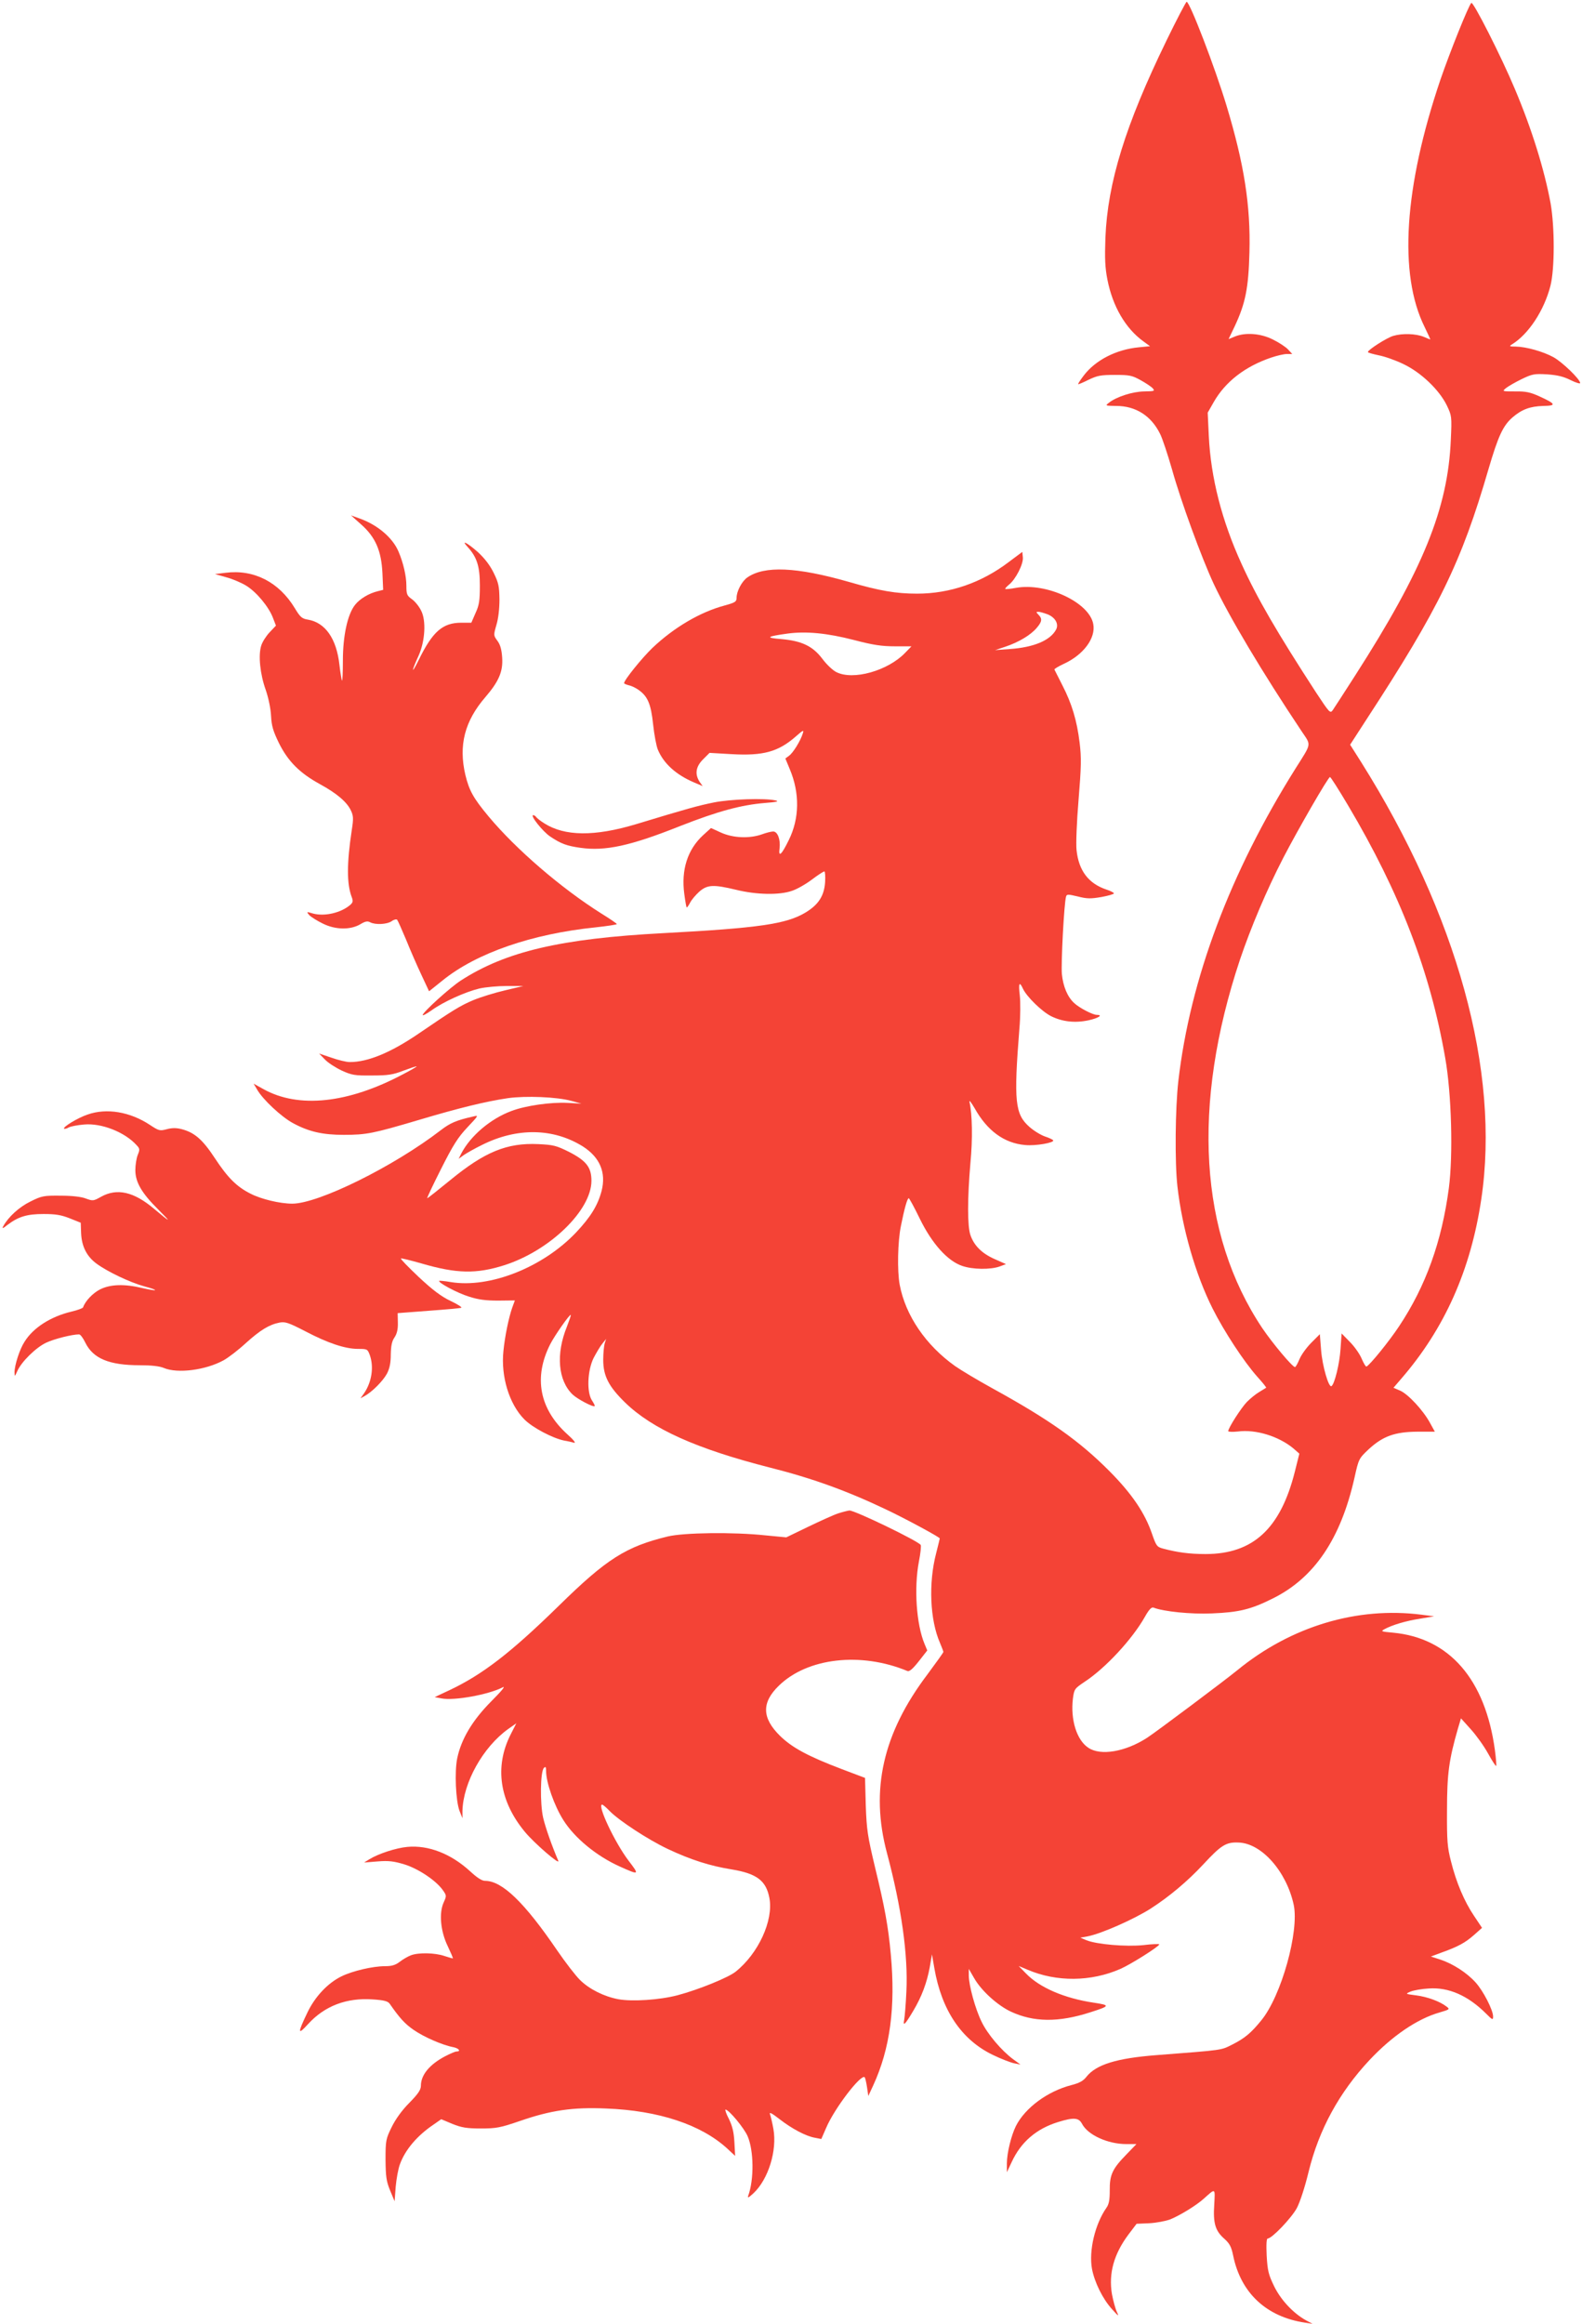
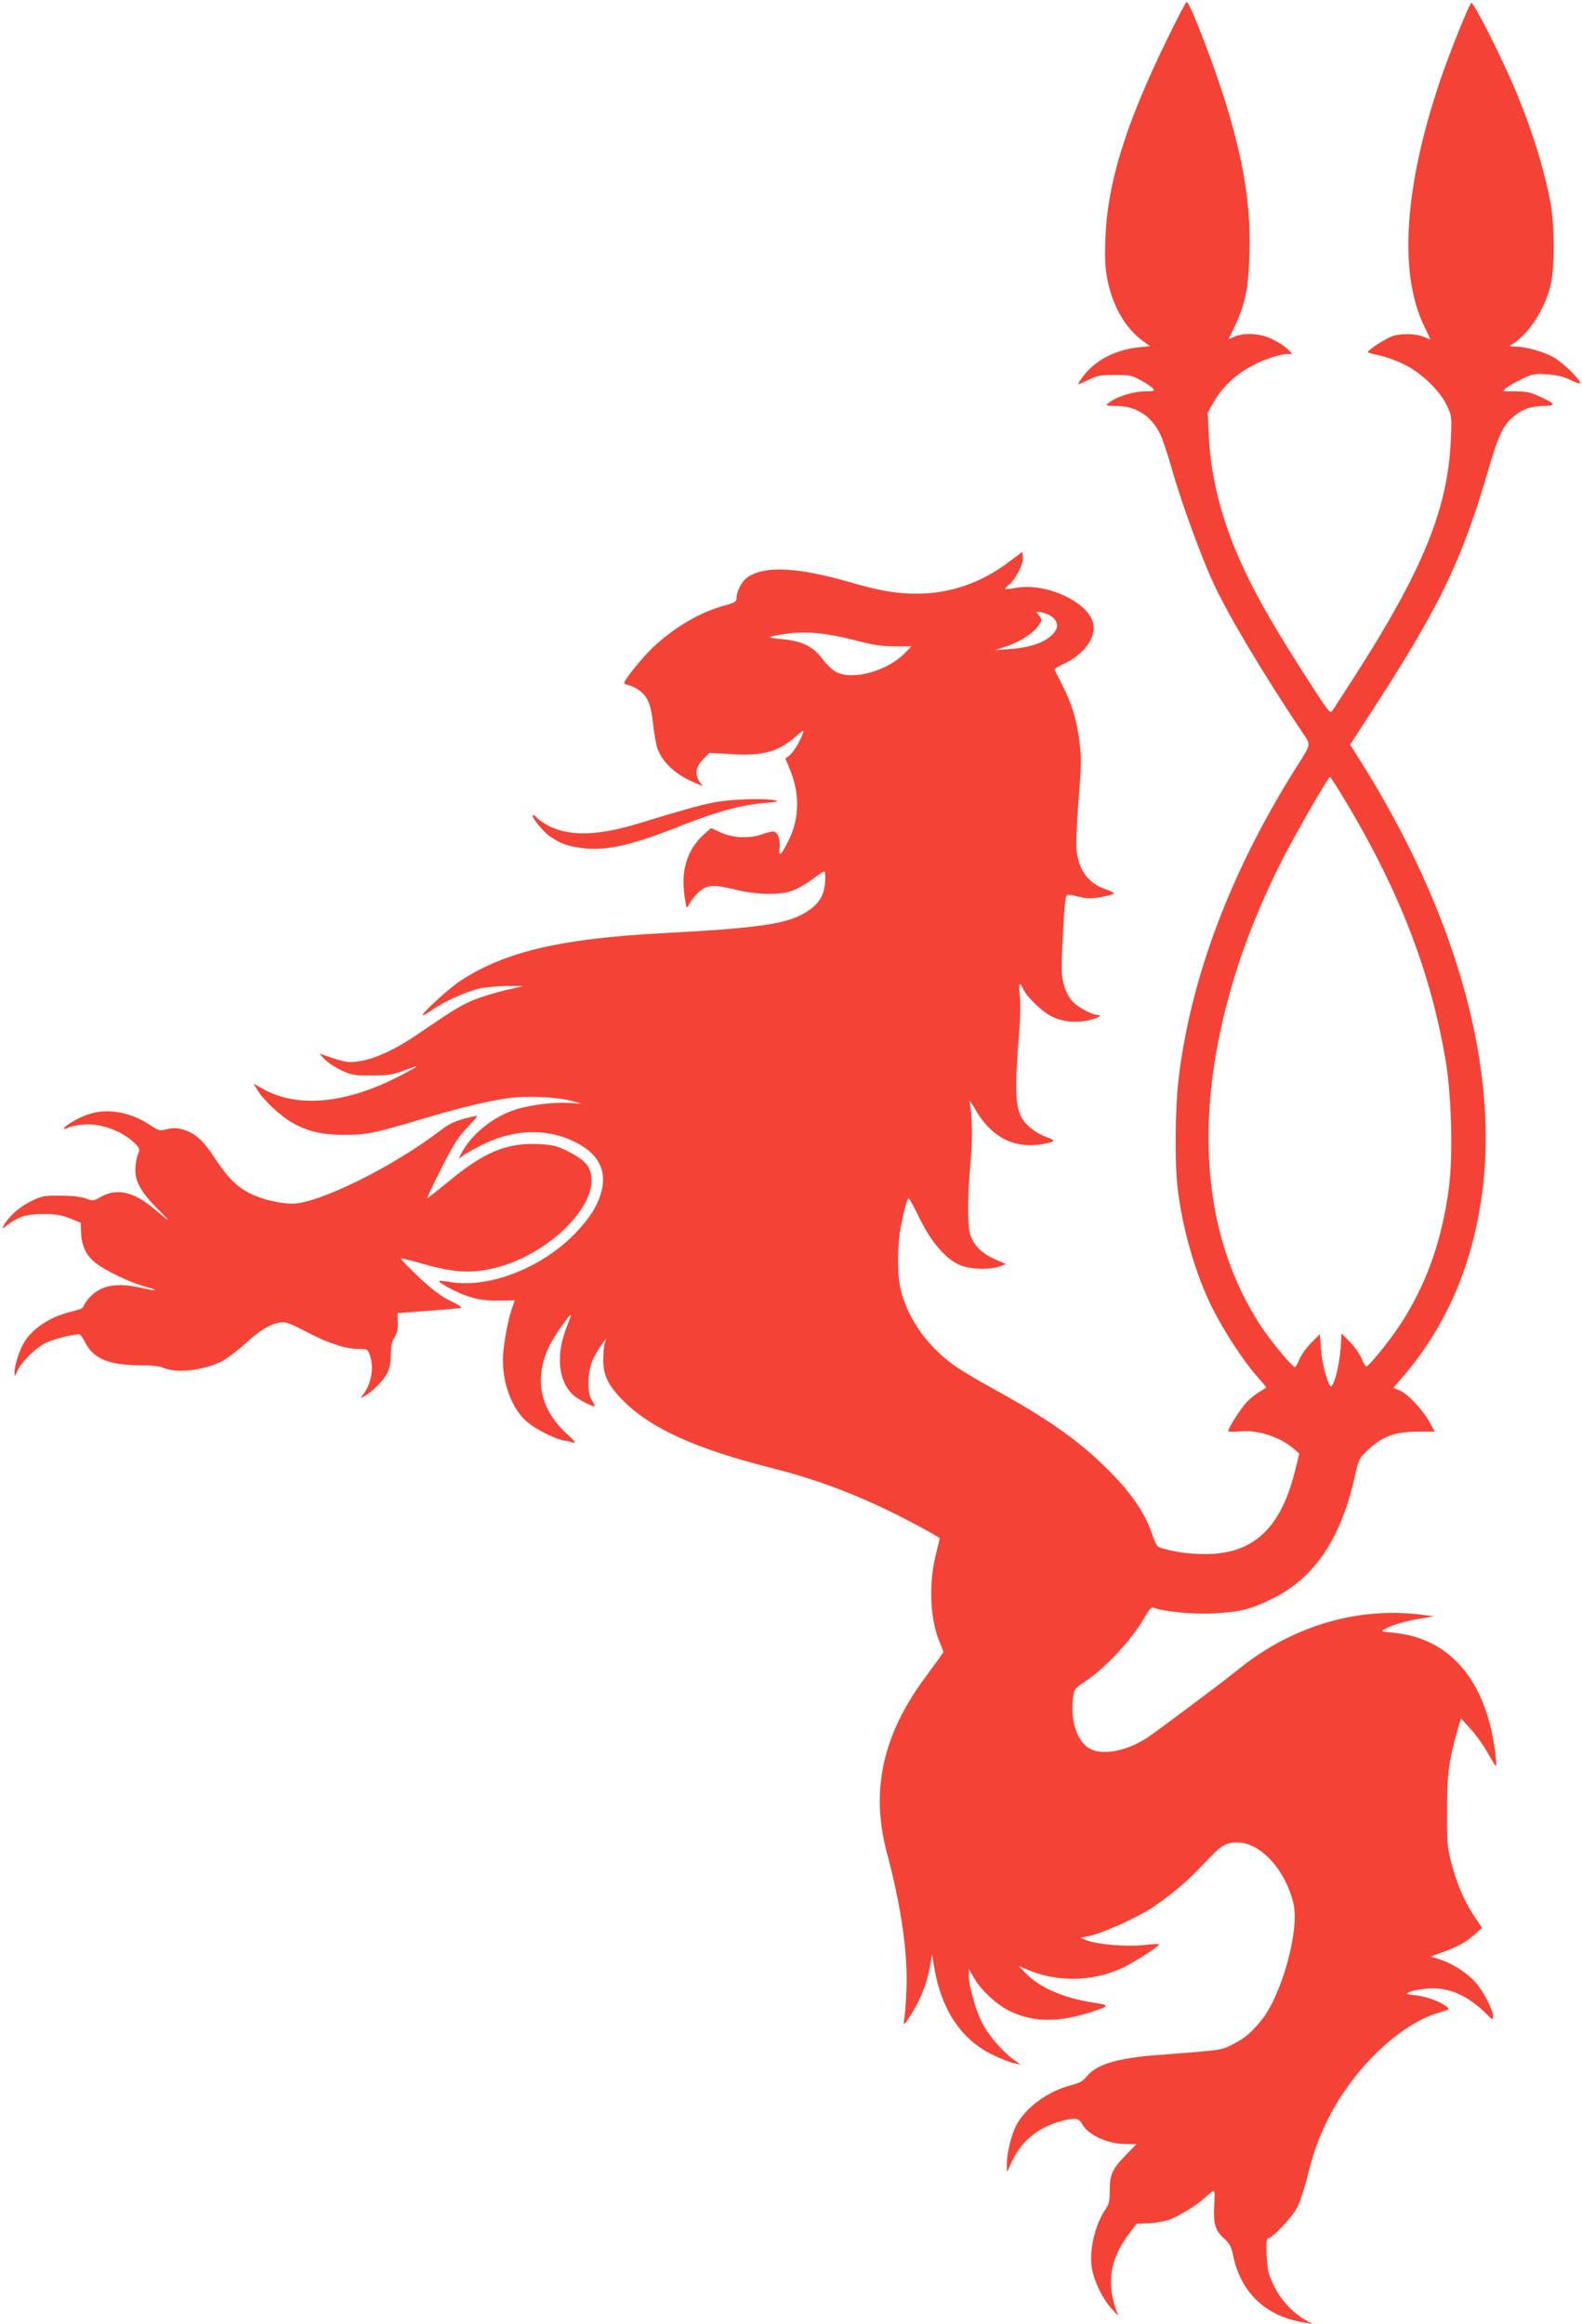
<svg xmlns="http://www.w3.org/2000/svg" version="1.0" width="872pt" height="1280pt" viewBox="0 0 872 1280" preserveAspectRatio="xMidYMid meet">
  <g transform="translate(0,1280) scale(0.1,-0.1)" fill="#f44336" stroke="none">
    <path d="M6428 12573 c-224 -460 -323 -779 -335 -1083 -4 -115 -2 -163 11 -230 29 -148 100 -269 198 -340 l37 -27 -62 -6 c-124 -12 -238 -70 -303 -155 -19 -25 -33 -46 -31 -48 1 -2 27 9 57 24 48 23 67 27 145 27 81 0 95 -3 142 -29 29 -16 59 -36 67 -45 13 -15 9 -16 -47 -17 -64 -1 -152 -29 -194 -62 -22 -17 -22 -17 40 -18 107 0 192 -54 241 -153 13 -25 42 -113 66 -196 49 -176 163 -487 230 -631 83 -177 268 -488 484 -811 54 -81 58 -62 -33 -206 -361 -575 -581 -1160 -646 -1722 -17 -148 -20 -447 -5 -580 26 -229 99 -484 194 -673 64 -127 173 -293 246 -375 29 -32 51 -59 49 -61 -2 -1 -20 -12 -39 -24 -19 -11 -49 -36 -67 -54 -32 -33 -103 -144 -103 -161 0 -4 24 -5 53 -2 99 13 225 -26 306 -93 l33 -29 -25 -100 c-79 -313 -230 -453 -492 -453 -88 0 -155 9 -234 30 -34 9 -38 15 -61 81 -39 115 -111 221 -234 345 -166 167 -333 285 -646 457 -80 44 -172 99 -205 122 -162 115 -274 279 -306 449 -14 75 -11 238 7 324 19 95 35 152 43 152 3 0 31 -51 61 -113 67 -137 153 -233 234 -260 58 -20 156 -21 206 -3 l35 13 -63 28 c-70 31 -113 74 -133 132 -17 48 -17 202 0 397 13 135 10 268 -5 336 -3 14 9 -2 28 -34 69 -124 163 -193 278 -203 58 -6 164 13 155 26 -2 4 -23 14 -45 21 -23 8 -61 31 -86 53 -79 70 -87 139 -55 542 6 66 6 148 2 183 -8 66 -2 79 17 37 20 -44 104 -126 155 -152 62 -31 132 -39 207 -23 55 12 82 30 45 30 -22 0 -95 38 -123 64 -38 34 -62 92 -69 161 -5 59 12 388 23 426 4 14 10 14 65 1 50 -13 71 -13 130 -3 38 7 69 16 69 20 0 4 -19 14 -41 21 -99 33 -153 104 -165 217 -4 33 1 158 11 277 15 182 16 233 6 314 -15 124 -43 216 -95 317 -22 44 -42 83 -44 87 -2 3 21 17 51 31 109 50 178 142 163 220 -22 119 -258 229 -426 199 -30 -6 -57 -8 -59 -6 -2 2 7 12 20 23 37 29 81 115 77 151 l-3 30 -75 -56 c-150 -114 -324 -174 -505 -174 -115 0 -205 15 -377 65 -287 82 -465 90 -559 24 -30 -21 -59 -76 -59 -112 0 -21 -7 -26 -65 -42 -136 -36 -281 -122 -399 -234 -58 -56 -156 -177 -156 -194 0 -3 12 -8 27 -12 15 -3 39 -15 54 -26 49 -35 67 -76 79 -189 6 -57 18 -120 26 -139 32 -77 101 -139 200 -181 l47 -20 -17 24 c-27 42 -21 83 19 123 l36 36 122 -7 c174 -10 257 13 353 97 42 37 46 38 39 17 -12 -40 -54 -108 -76 -123 l-20 -15 24 -58 c56 -132 54 -272 -5 -391 -40 -82 -58 -98 -51 -46 6 49 -11 93 -35 93 -11 0 -39 -7 -63 -16 -69 -24 -159 -20 -225 10 l-55 25 -43 -39 c-87 -80 -122 -192 -104 -325 5 -38 11 -72 13 -73 2 -2 10 9 19 26 8 16 31 43 51 61 44 38 77 40 202 10 113 -28 240 -30 308 -6 28 9 77 37 110 62 33 25 64 45 69 45 4 0 6 -27 4 -59 -5 -76 -37 -125 -109 -168 -105 -63 -258 -85 -784 -113 -565 -30 -867 -101 -1115 -261 -60 -39 -210 -175 -210 -190 0 -5 22 7 49 26 65 47 185 101 263 120 35 8 104 14 153 14 l90 0 -101 -24 c-56 -13 -134 -37 -175 -54 -73 -31 -109 -53 -304 -186 -151 -103 -279 -156 -378 -155 -18 0 -63 11 -100 24 l-68 23 32 -33 c17 -18 59 -45 93 -61 55 -25 71 -28 166 -27 88 0 116 4 175 27 38 14 70 25 72 23 1 -1 -32 -21 -75 -43 -303 -161 -576 -190 -770 -82 l-54 30 19 -32 c31 -55 135 -152 199 -186 87 -47 163 -64 279 -64 126 0 163 8 410 81 228 68 373 103 494 121 99 14 271 7 351 -15 l55 -15 -76 4 c-92 5 -233 -15 -311 -45 -115 -43 -224 -136 -275 -233 l-15 -30 29 21 c16 11 60 36 99 55 193 97 394 94 557 -8 94 -60 129 -144 103 -245 -21 -80 -61 -144 -140 -228 -183 -193 -476 -309 -691 -274 -33 6 -62 8 -64 7 -9 -9 101 -68 164 -87 52 -17 93 -22 161 -22 l92 1 -15 -41 c-19 -55 -40 -156 -48 -237 -15 -141 32 -294 116 -378 45 -45 155 -103 219 -116 19 -3 44 -9 55 -12 11 -3 -4 17 -37 46 -155 140 -188 314 -95 497 25 49 108 167 113 161 2 -2 -8 -30 -21 -64 -62 -152 -49 -298 32 -375 27 -25 114 -71 121 -63 2 2 -5 16 -15 31 -30 46 -25 165 9 234 16 30 37 66 49 80 l20 25 -8 -25 c-4 -14 -8 -54 -8 -90 0 -89 30 -147 120 -235 150 -146 395 -256 800 -359 230 -58 422 -127 638 -230 104 -49 297 -153 297 -160 0 -2 -9 -38 -20 -82 -43 -165 -34 -367 21 -493 10 -24 19 -47 19 -50 0 -4 -40 -59 -88 -124 -246 -325 -316 -636 -223 -984 80 -299 117 -563 107 -763 -3 -69 -9 -138 -12 -155 -8 -40 5 -27 50 49 46 77 75 154 91 241 l12 70 13 -75 c40 -233 150 -396 323 -479 45 -22 98 -42 117 -46 l35 -7 -40 29 c-64 47 -142 139 -174 206 -35 70 -71 202 -71 256 l0 36 29 -50 c39 -69 128 -150 202 -185 126 -59 263 -61 439 -4 110 35 111 39 18 53 -161 24 -298 83 -373 161 l-40 41 50 -21 c160 -68 349 -66 511 5 57 25 214 124 214 135 0 3 -39 2 -87 -4 -97 -10 -258 4 -315 27 l-33 14 39 7 c75 14 258 95 350 154 102 66 201 149 287 241 100 108 127 125 196 122 127 -4 264 -159 304 -343 31 -146 -68 -502 -179 -637 -56 -69 -91 -98 -158 -132 -66 -33 -44 -30 -419 -59 -220 -17 -334 -52 -387 -120 -17 -22 -39 -34 -82 -45 -132 -34 -255 -125 -306 -225 -26 -52 -50 -150 -50 -206 l0 -49 26 55 c51 111 136 184 255 221 87 27 115 25 133 -9 32 -62 142 -112 245 -112 l55 0 -56 -58 c-76 -78 -92 -111 -91 -197 0 -53 -4 -76 -19 -97 -62 -89 -97 -235 -79 -335 14 -74 59 -166 111 -223 36 -40 39 -41 26 -14 -8 17 -20 61 -27 98 -19 114 11 221 92 329 l44 58 70 3 c39 2 90 12 115 21 54 22 144 77 185 114 66 59 63 61 58 -32 -7 -103 6 -145 55 -188 30 -27 39 -44 49 -92 42 -207 183 -339 398 -371 l40 -6 -36 19 c-70 39 -137 110 -175 186 -32 66 -37 86 -42 170 -3 64 -1 95 6 95 23 0 130 112 160 167 18 34 45 117 65 200 57 233 169 438 336 616 125 133 263 227 386 262 55 16 58 18 39 32 -37 29 -106 54 -167 62 -62 8 -62 8 -32 21 17 7 62 15 100 17 110 8 217 -39 317 -139 35 -35 38 -36 38 -15 0 35 -54 141 -97 188 -48 53 -124 102 -193 125 l-53 17 59 22 c92 33 130 54 178 96 l45 40 -44 66 c-54 80 -98 184 -127 300 -20 77 -23 113 -22 283 0 200 11 278 60 448 l17 57 54 -60 c30 -33 73 -93 95 -133 22 -40 42 -71 45 -69 2 3 -1 42 -7 87 -53 390 -251 618 -562 647 -65 6 -68 7 -47 19 42 23 118 46 197 58 l77 13 -70 9 c-355 45 -719 -64 -1015 -306 -67 -55 -449 -341 -497 -372 -119 -77 -256 -101 -324 -55 -64 42 -99 154 -85 271 7 52 9 55 64 92 115 75 263 235 332 357 23 41 37 56 48 52 57 -22 207 -37 322 -32 149 6 215 22 335 82 229 113 375 328 451 665 23 104 24 106 78 157 78 72 144 96 268 97 l97 0 -27 49 c-37 68 -119 157 -164 177 l-37 16 43 50 c239 276 383 599 441 989 105 704 -133 1566 -664 2410 l-59 93 90 139 c399 611 523 864 673 1380 53 180 79 237 131 283 52 45 98 62 171 64 73 1 70 11 -20 52 -50 23 -76 29 -135 28 -73 0 -73 0 -50 19 13 10 51 32 86 49 58 28 70 30 140 26 57 -4 90 -12 130 -32 28 -14 52 -21 52 -16 0 21 -100 117 -148 143 -57 31 -150 57 -207 58 -35 0 -38 2 -21 12 91 56 177 186 212 322 24 94 24 323 1 455 -34 184 -103 408 -197 630 -75 179 -230 484 -240 474 -16 -16 -118 -271 -170 -422 -201 -593 -232 -1073 -87 -1364 18 -37 32 -68 31 -68 -1 0 -18 7 -37 15 -42 17 -116 20 -167 5 -35 -10 -140 -77 -140 -89 0 -4 27 -11 59 -18 33 -6 95 -28 138 -49 96 -46 196 -141 238 -227 27 -57 28 -60 22 -190 -16 -378 -153 -715 -528 -1299 -60 -93 -115 -179 -123 -190 -14 -19 -18 -14 -92 98 -215 331 -324 518 -410 707 -109 238 -170 476 -181 706 l-6 128 33 58 c64 112 172 196 316 245 32 11 71 20 87 20 l30 0 -23 25 c-13 14 -51 39 -84 55 -67 34 -152 40 -210 16 l-34 -14 34 71 c59 126 76 210 81 407 7 257 -29 486 -126 807 -64 212 -203 573 -220 573 -4 0 -55 -98 -113 -217z m-653 -3157 c43 -18 62 -54 46 -84 -32 -60 -124 -98 -255 -107 l-81 -6 57 19 c74 25 139 64 172 103 30 35 32 51 10 73 -14 15 -14 16 1 16 8 0 31 -7 50 -14z m-1069 -141 c106 -28 155 -35 226 -35 l92 0 -35 -36 c-95 -99 -287 -153 -379 -106 -19 9 -54 42 -77 73 -53 70 -113 99 -228 109 -88 7 -80 14 35 30 103 14 218 3 366 -35z m2725 -912 c285 -480 452 -914 535 -1390 35 -197 44 -536 20 -718 -39 -294 -127 -539 -274 -760 -54 -82 -163 -216 -180 -222 -4 -2 -15 17 -26 42 -10 25 -39 67 -65 93 l-46 47 -6 -85 c-5 -81 -33 -195 -50 -205 -15 -10 -50 110 -57 197 l-7 89 -47 -47 c-26 -26 -55 -66 -65 -90 -10 -24 -21 -44 -25 -44 -14 0 -123 130 -180 214 -348 520 -391 1228 -123 2031 60 177 146 381 239 561 81 156 247 444 257 444 4 0 49 -71 100 -157z" />
-     <path d="M1991 9911 c79 -70 111 -145 117 -268 l4 -92 -28 -7 c-51 -12 -102 -43 -128 -77 -41 -53 -66 -171 -66 -305 0 -64 -2 -113 -5 -111 -2 3 -9 42 -14 87 -16 144 -78 233 -174 249 -32 5 -42 13 -72 63 -87 144 -226 215 -382 195 l-58 -7 63 -18 c34 -9 83 -30 109 -46 57 -35 124 -116 147 -176 l17 -44 -35 -37 c-19 -20 -40 -53 -46 -73 -17 -52 -7 -156 25 -245 15 -44 27 -102 29 -142 3 -56 11 -83 44 -151 50 -100 114 -164 225 -225 92 -50 149 -98 171 -145 14 -29 15 -45 5 -108 -28 -185 -28 -297 0 -370 8 -21 6 -29 -7 -41 -51 -45 -142 -66 -206 -49 -37 11 -38 11 -21 -9 10 -10 43 -31 74 -46 70 -35 152 -36 207 -4 26 16 40 19 54 11 29 -15 93 -12 119 6 12 9 26 12 30 8 4 -5 26 -54 49 -109 22 -55 60 -142 84 -193 l43 -92 75 60 c187 151 492 256 843 292 64 7 117 15 117 18 0 3 -38 29 -85 58 -221 139 -470 353 -622 535 -85 102 -107 143 -128 229 -38 163 -4 296 111 429 74 86 97 141 92 216 -3 45 -10 71 -26 93 -22 30 -22 31 -6 87 11 36 17 90 17 141 -1 73 -5 92 -32 147 -21 43 -51 81 -88 115 -58 51 -94 69 -56 28 52 -57 68 -107 68 -213 0 -84 -4 -109 -24 -152 l-23 -53 -55 0 c-103 0 -158 -48 -235 -205 -42 -85 -42 -67 0 25 35 79 42 192 13 247 -11 23 -34 51 -51 63 -27 19 -30 27 -30 73 0 54 -17 127 -43 188 -32 77 -117 149 -217 184 l-45 16 56 -50z" />
    <path d="M3935 8380 c-88 -18 -143 -33 -430 -120 -227 -68 -392 -67 -505 5 -21 13 -41 29 -45 35 -3 5 -11 10 -16 10 -19 0 52 -90 94 -118 60 -40 90 -51 167 -62 136 -19 273 10 549 120 209 82 336 116 466 127 66 5 82 9 60 14 -61 14 -249 7 -340 -11z" />
    <path d="M483 6661 c-54 -18 -138 -69 -130 -78 3 -2 15 0 26 7 12 6 49 13 84 16 96 9 226 -42 291 -115 17 -18 17 -24 5 -53 -7 -18 -13 -55 -13 -83 0 -67 35 -127 128 -219 74 -74 68 -72 -24 5 -112 95 -205 116 -293 67 -41 -23 -45 -24 -83 -10 -24 10 -77 16 -139 16 -94 1 -105 -1 -167 -32 -62 -30 -122 -85 -150 -136 -8 -15 -3 -14 23 7 61 46 108 60 199 60 67 0 97 -5 145 -24 l60 -24 2 -57 c3 -73 31 -129 86 -169 60 -44 184 -103 261 -124 86 -23 79 -30 -9 -10 -100 24 -177 21 -233 -7 -40 -20 -82 -64 -94 -99 -2 -5 -31 -16 -66 -24 -112 -27 -209 -88 -257 -166 -27 -41 -55 -130 -55 -168 1 -25 1 -25 15 6 22 51 102 130 159 157 44 21 144 46 182 46 7 0 22 -20 34 -45 43 -88 131 -125 301 -125 63 0 109 -5 132 -15 76 -32 230 -12 329 42 27 15 82 57 123 95 80 72 129 102 186 113 31 6 51 -1 142 -48 124 -65 219 -97 291 -97 50 0 52 -1 64 -33 24 -66 11 -150 -31 -211 l-20 -28 22 12 c41 22 102 83 124 124 15 29 21 60 21 106 1 47 6 73 21 94 13 20 19 44 18 81 l-1 52 171 13 c95 7 176 14 180 17 4 3 -23 20 -61 38 -49 23 -98 60 -174 131 -58 55 -102 100 -98 102 5 2 55 -11 112 -27 195 -57 303 -59 458 -10 250 80 480 302 480 465 0 74 -28 110 -123 159 -71 35 -86 39 -170 43 -173 8 -296 -43 -486 -199 -66 -54 -123 -99 -126 -99 -3 0 31 72 76 161 66 131 93 174 145 229 63 67 64 68 32 60 -94 -21 -127 -36 -178 -75 -261 -201 -675 -405 -819 -405 -68 0 -172 25 -230 55 -76 38 -126 88 -197 196 -67 102 -111 140 -181 159 -31 8 -54 8 -84 0 -38 -10 -43 -9 -93 24 -109 72 -238 94 -343 57z" />
-     <path d="M4620 4464 c-25 -8 -99 -42 -166 -74 l-120 -58 -115 11 c-179 19 -449 15 -538 -6 -231 -56 -337 -123 -601 -382 -267 -261 -421 -379 -603 -465 l-81 -38 37 -7 c71 -14 261 21 338 61 18 9 -8 -22 -64 -78 -103 -104 -165 -207 -187 -314 -15 -73 -8 -234 13 -289 l16 -40 0 40 c4 156 113 352 253 452 l44 31 -32 -63 c-89 -177 -61 -366 79 -535 52 -63 197 -188 184 -159 -35 82 -70 181 -83 236 -18 79 -16 255 4 275 9 9 12 6 12 -17 0 -63 45 -191 95 -270 62 -99 183 -198 309 -255 111 -50 112 -49 50 32 -75 99 -174 308 -145 308 4 0 23 -16 42 -36 51 -52 211 -157 319 -208 127 -60 234 -94 353 -113 139 -23 190 -62 208 -158 23 -123 -61 -306 -187 -406 -41 -32 -202 -98 -319 -129 -98 -26 -250 -36 -327 -22 -79 15 -159 55 -210 105 -24 23 -81 97 -127 164 -180 264 -303 383 -397 383 -18 0 -44 17 -83 53 -105 96 -229 145 -346 134 -63 -6 -158 -37 -209 -68 l-29 -18 75 6 c60 5 90 1 146 -16 76 -23 174 -88 212 -141 22 -31 22 -32 5 -70 -26 -58 -17 -158 23 -240 17 -36 30 -66 28 -67 -1 -1 -21 5 -46 13 -52 18 -143 20 -185 4 -16 -6 -44 -22 -62 -36 -23 -18 -44 -24 -80 -24 -69 0 -179 -26 -241 -56 -75 -37 -144 -110 -186 -196 -57 -118 -56 -131 2 -67 91 100 212 146 356 136 63 -4 84 -10 94 -24 54 -78 84 -111 132 -144 56 -39 159 -84 218 -95 31 -6 45 -24 18 -24 -7 0 -35 -12 -62 -26 -86 -45 -134 -103 -134 -162 0 -23 -15 -45 -64 -95 -40 -40 -76 -90 -97 -133 -32 -65 -34 -74 -34 -179 1 -93 4 -119 25 -170 l25 -60 6 80 c4 44 14 99 23 123 29 81 96 159 185 219 l43 30 62 -26 c50 -20 78 -25 156 -25 86 0 107 4 218 42 168 58 289 76 472 68 291 -11 525 -89 669 -221 l43 -40 -4 75 c-3 56 -11 88 -30 128 -15 28 -23 52 -19 52 18 0 103 -102 122 -147 34 -79 36 -238 3 -328 -5 -14 3 -10 30 15 81 77 130 234 109 353 -6 34 -15 71 -19 82 -5 13 11 5 52 -27 68 -53 145 -94 195 -103 l36 -7 27 62 c45 106 192 298 212 278 3 -3 9 -28 13 -55 l7 -48 27 58 c93 202 124 431 97 722 -14 155 -34 262 -87 480 -41 172 -46 205 -51 341 l-4 151 -127 48 c-187 71 -274 118 -341 183 -101 99 -103 184 -7 277 158 154 452 187 708 81 11 -5 29 10 63 53 l47 60 -15 36 c-45 108 -59 307 -31 454 9 45 13 86 10 91 -14 22 -362 190 -393 190 -9 -1 -37 -8 -62 -16z" />
  </g>
</svg>